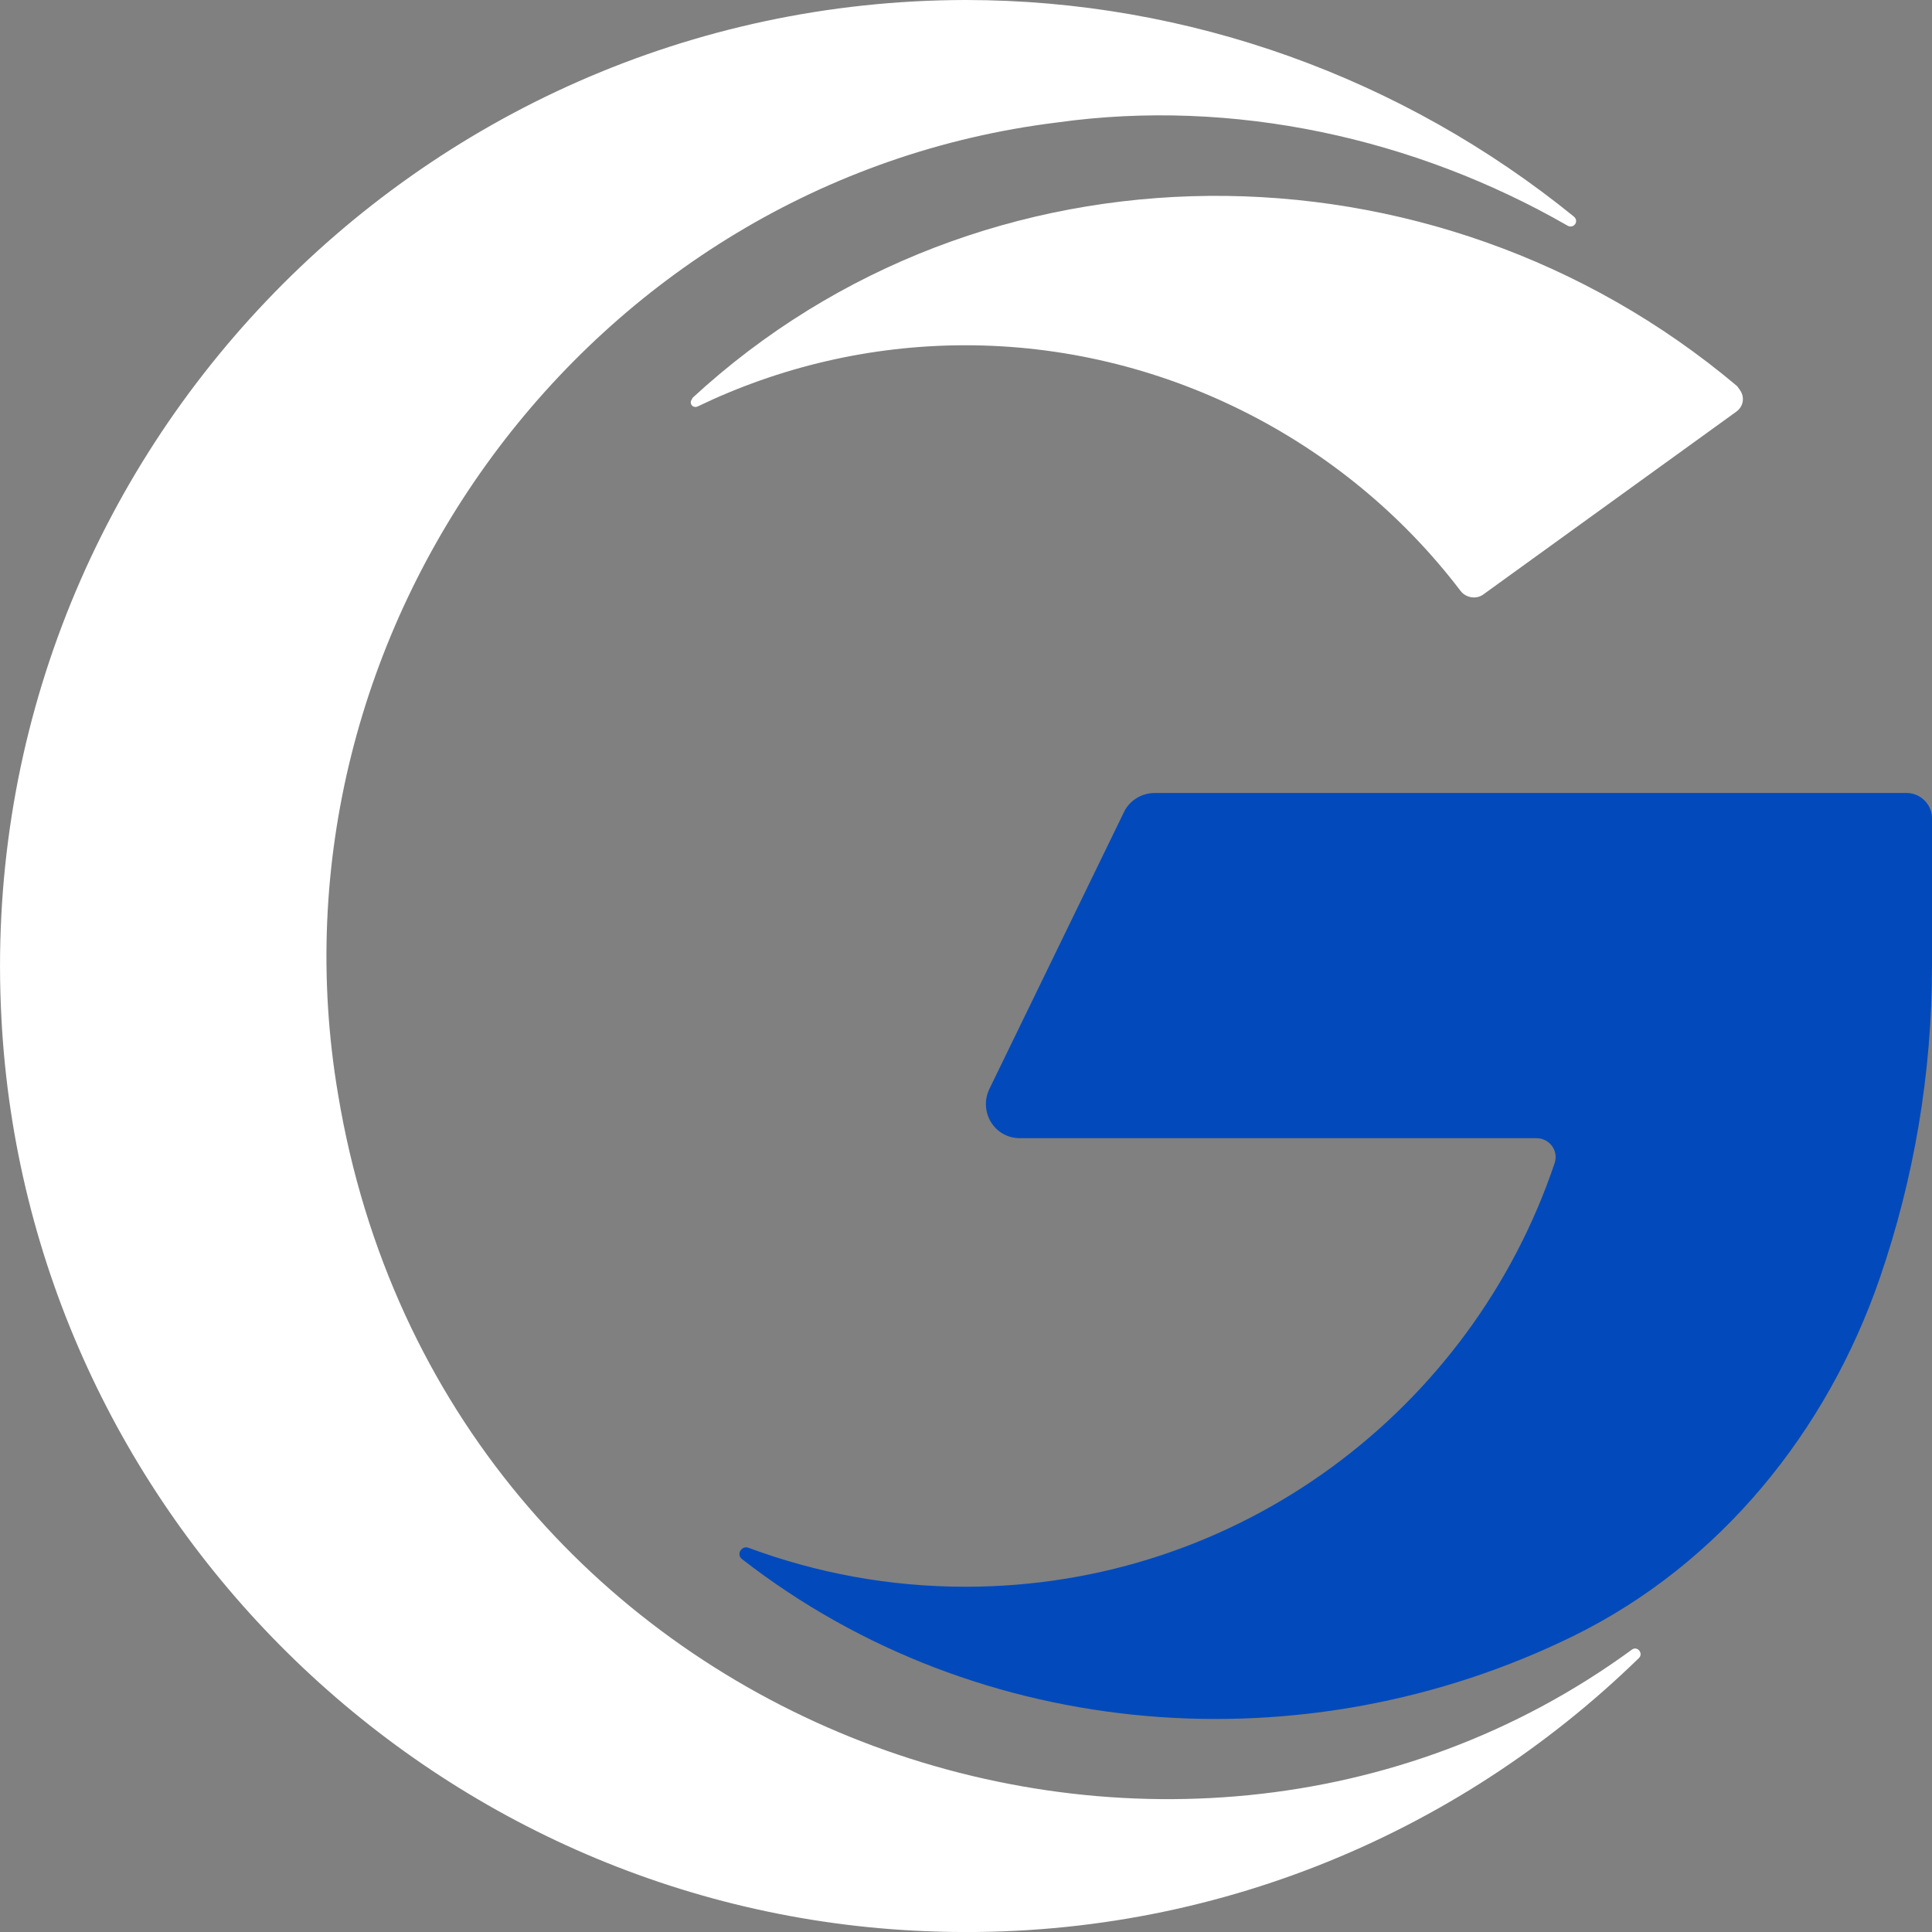
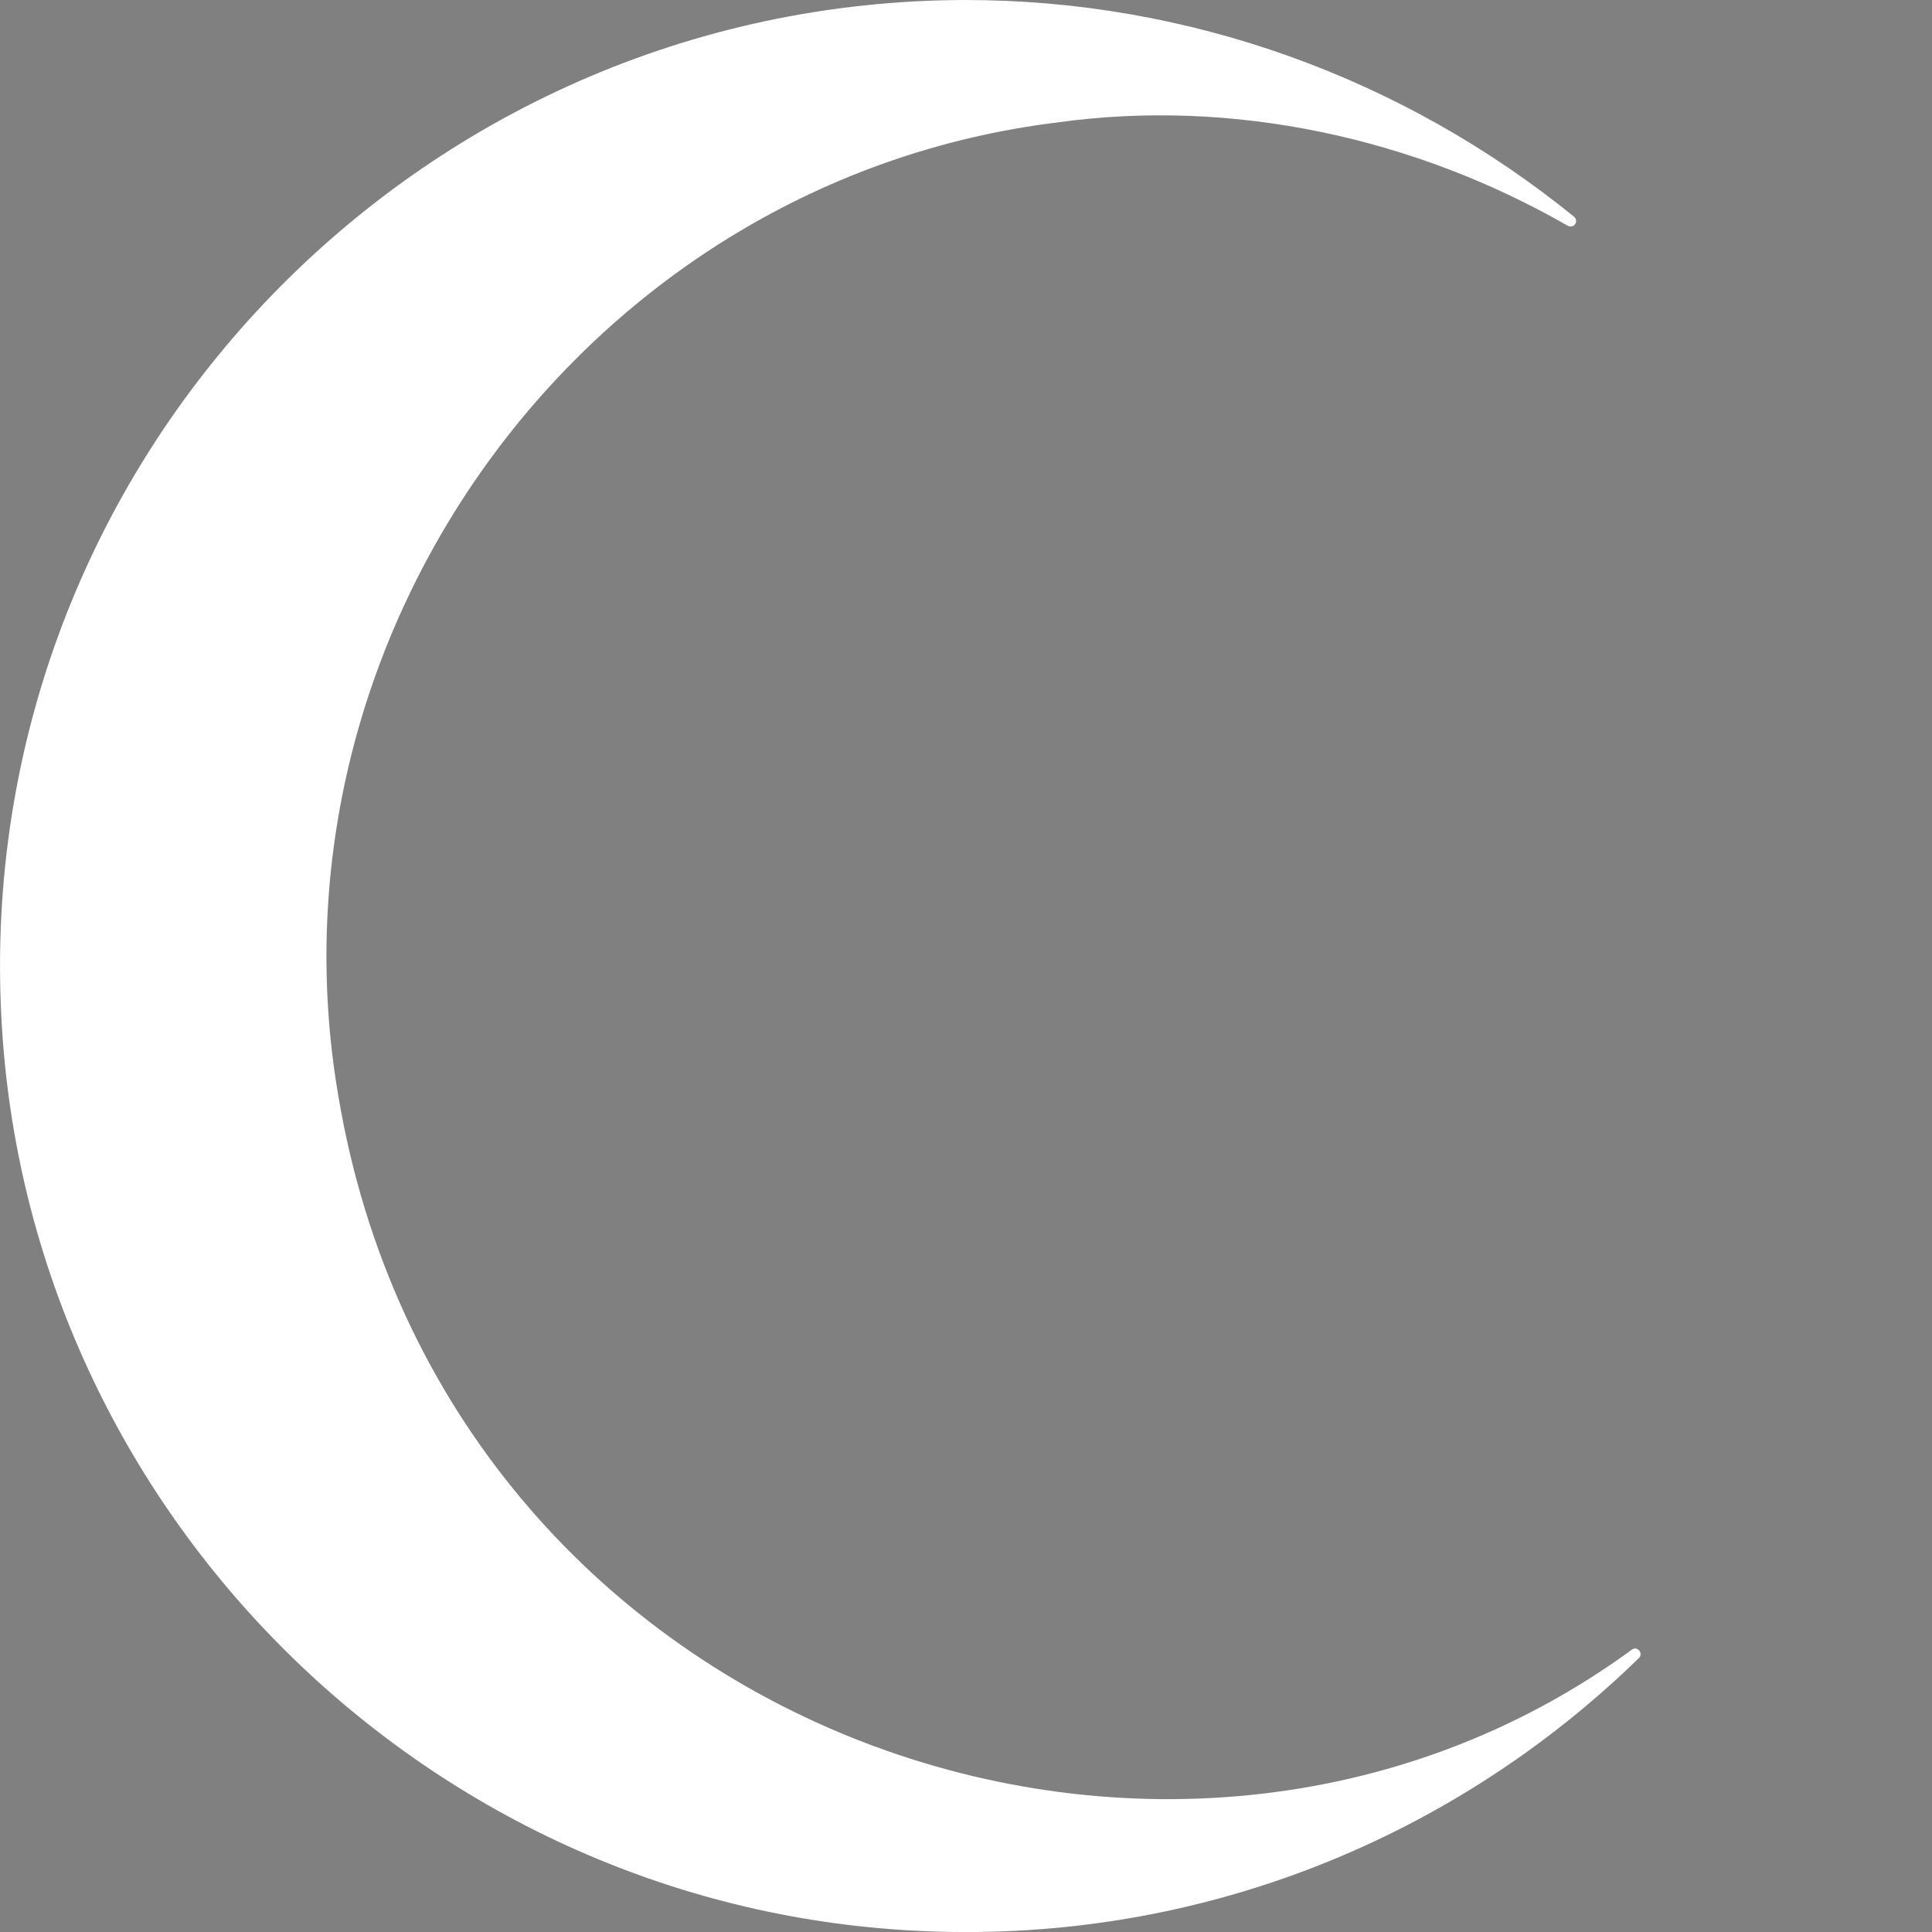
<svg xmlns="http://www.w3.org/2000/svg" fill="none" version="1.1" width="24" height="24.001" viewBox="0 0 24 24.001">
  <rect x="0" y="0" width="24" height="24.001" fill="#808080" stroke="none" />
  <g>
    <g>
-       <path d="M8.6,4.954C8.553,5.002,8.6,5.078,8.667,5.049C9.674,4.564,10.806,4.289,11.994,4.289C14.399,4.289,16.69,5.43,18.144,7.341C18.21,7.427,18.334,7.446,18.42,7.389L21.566,5.116C21.661,5.049,21.68,4.926,21.604,4.831C21.604,4.831,21.585,4.802,21.575,4.793C17.802,1.617,12.193,1.626,8.6,4.945L8.6,4.954Z" fill="#FFFFFF" fill-opacity="1" />
-     </g>
+       </g>
    <g>
      <path d="M4.2,13.597C3.221,7.826,7.318,2.235,13.135,1.521C15.312,1.217,17.575,1.712,19.476,2.805C19.552,2.843,19.618,2.748,19.552,2.691C17.432,0.97,14.77,0,11.995,0C5.16,0.01,-0.353,5.753,0.018,12.656C0.341,18.799,5.35,23.743,11.5,23.99C14.941,24.133,18.088,22.811,20.36,20.596C20.417,20.539,20.341,20.444,20.274,20.491C14.514,24.704,5.512,21.48,4.2,13.597Z" fill="#FFFFFF" fill-opacity="1" />
    </g>
    <g>
-       <path d="M13.953,10.107L12.289,13.53C12.156,13.816,12.356,14.139,12.669,14.139L19.086,14.139C19.247,14.139,19.361,14.291,19.314,14.443C18.287,17.505,15.397,19.711,11.994,19.711C11.044,19.711,10.141,19.54,9.295,19.226C9.209,19.198,9.143,19.312,9.219,19.369C12.166,21.66,16.224,21.955,19.551,20.32C21.367,19.426,22.698,17.781,23.354,15.87C23.772,14.652,24,13.35,24,11.99L24,10.164C24,9.993,23.857,9.851,23.686,9.851L14.342,9.851C14.181,9.851,14.029,9.946,13.962,10.088L13.953,10.107Z" fill="#024ABB" fill-opacity="1" />
-     </g>
+       </g>
  </g>
</svg>